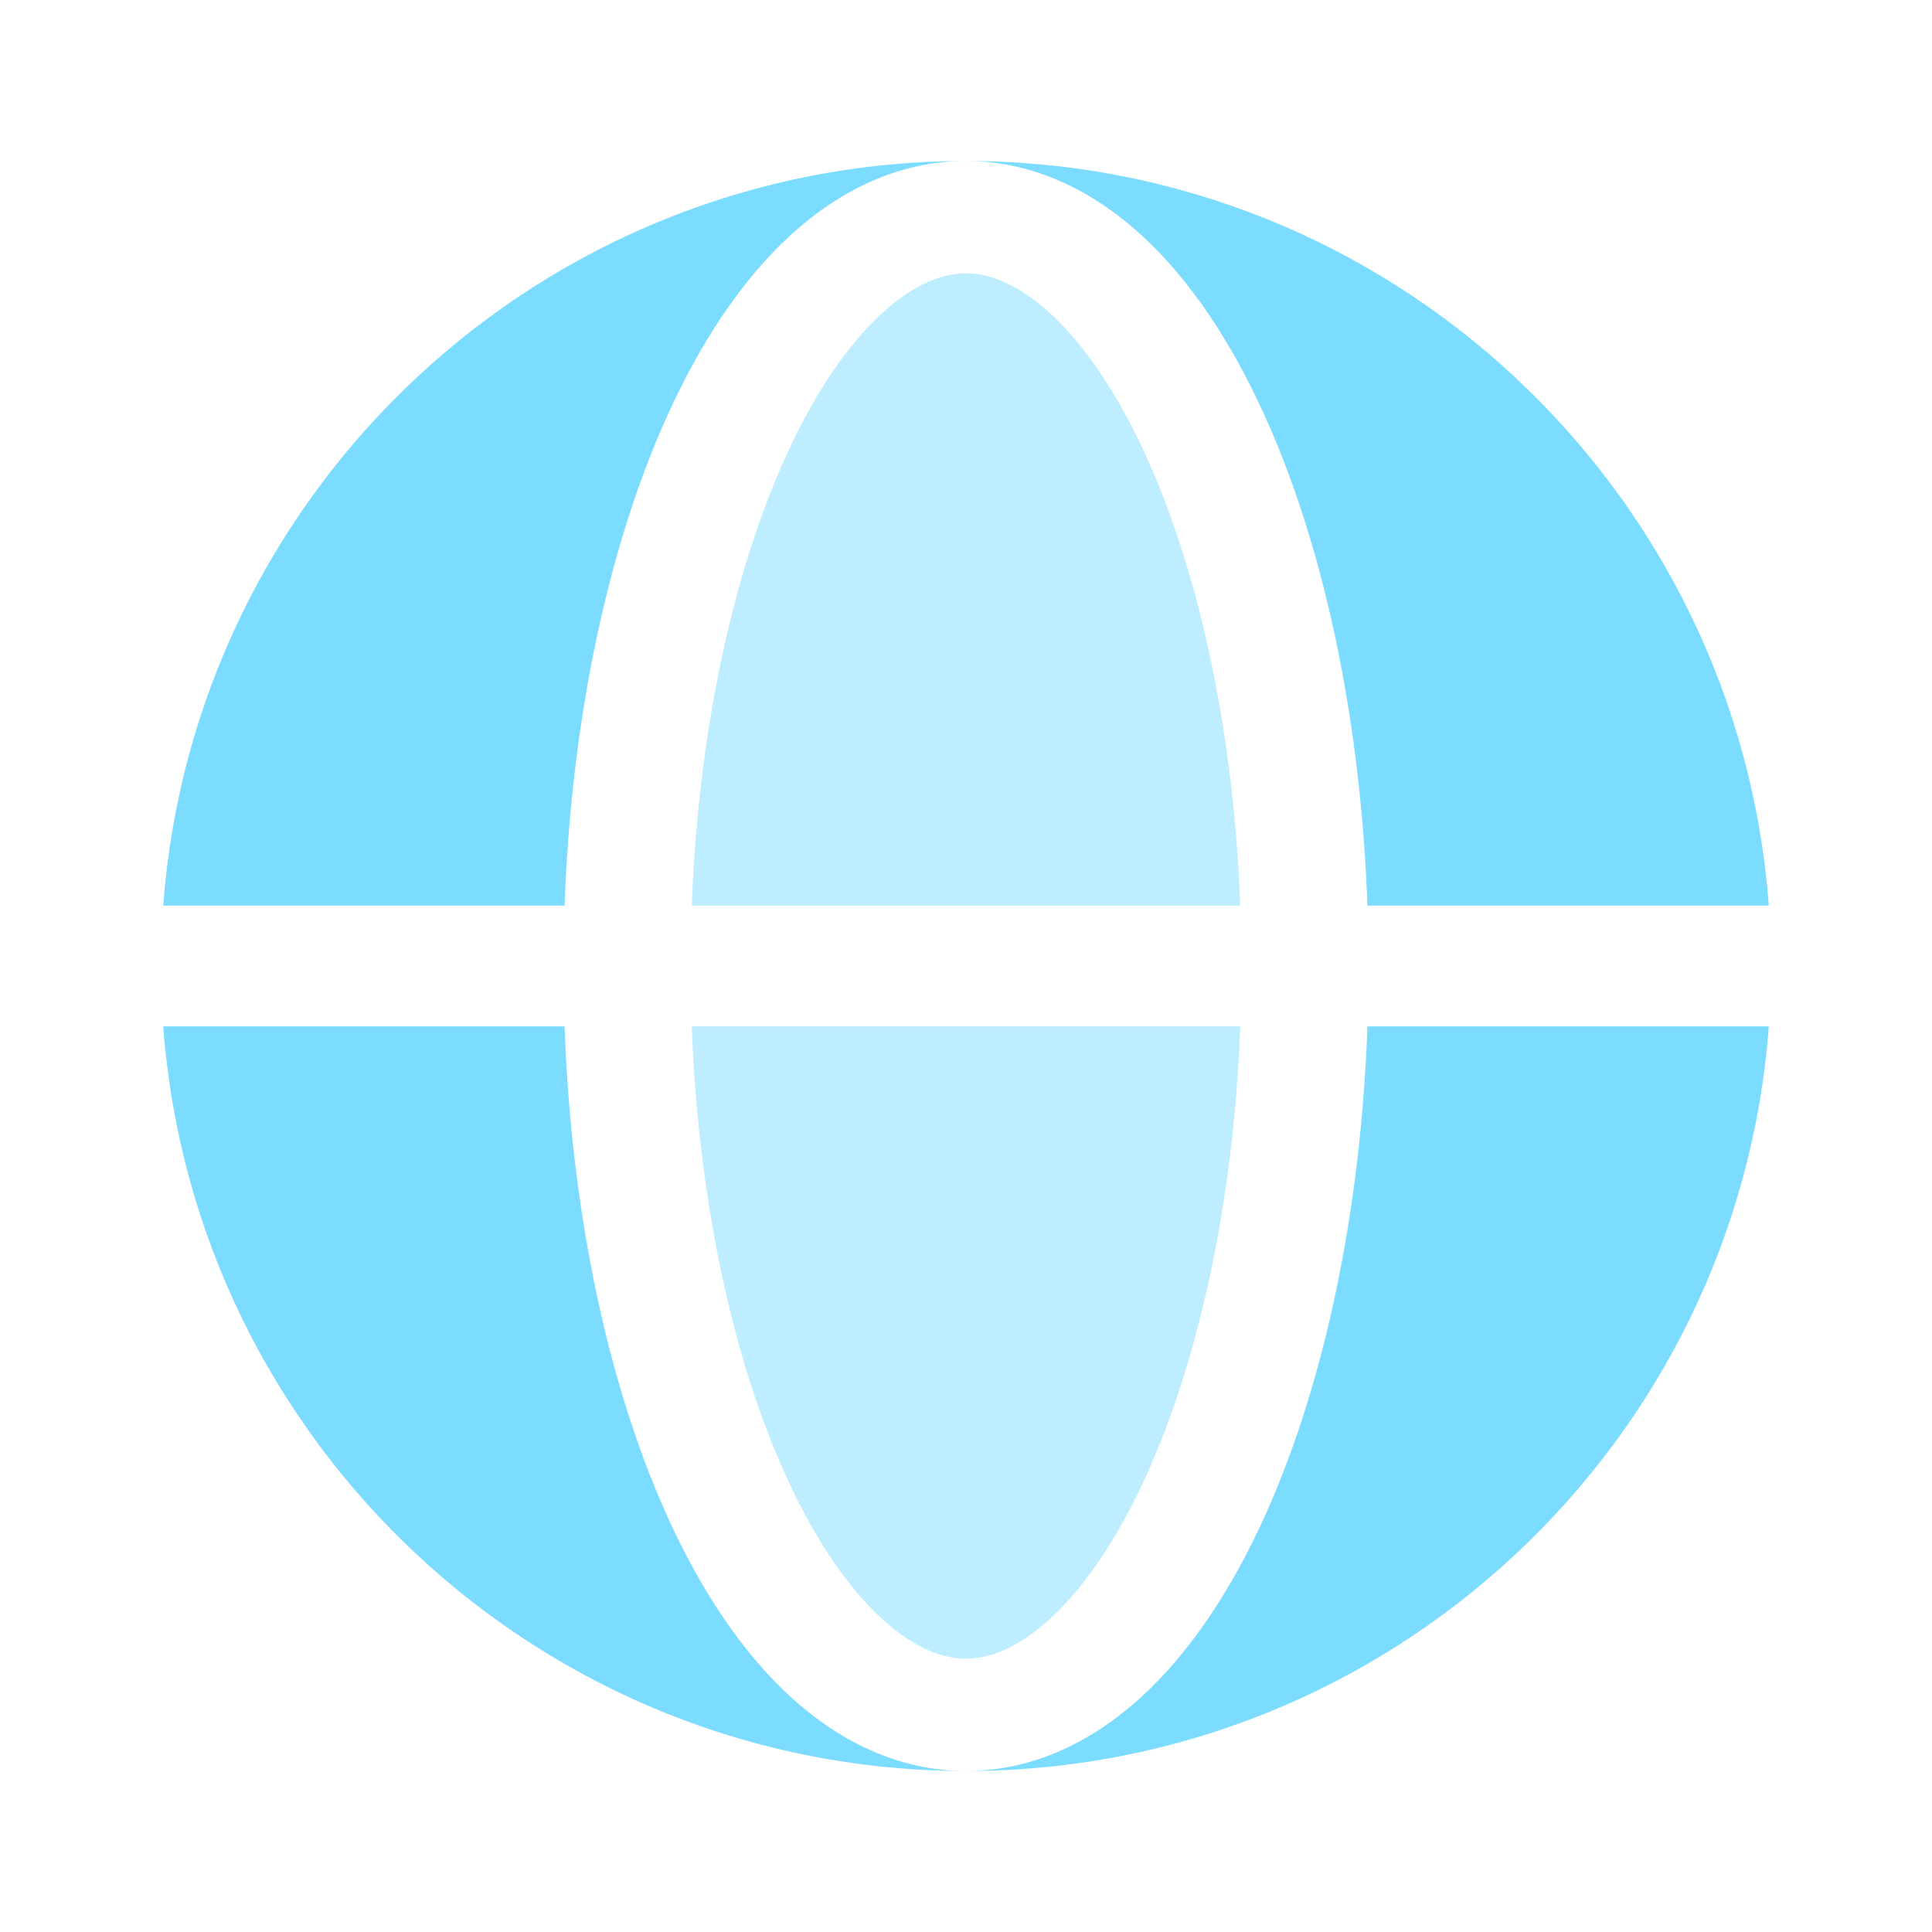
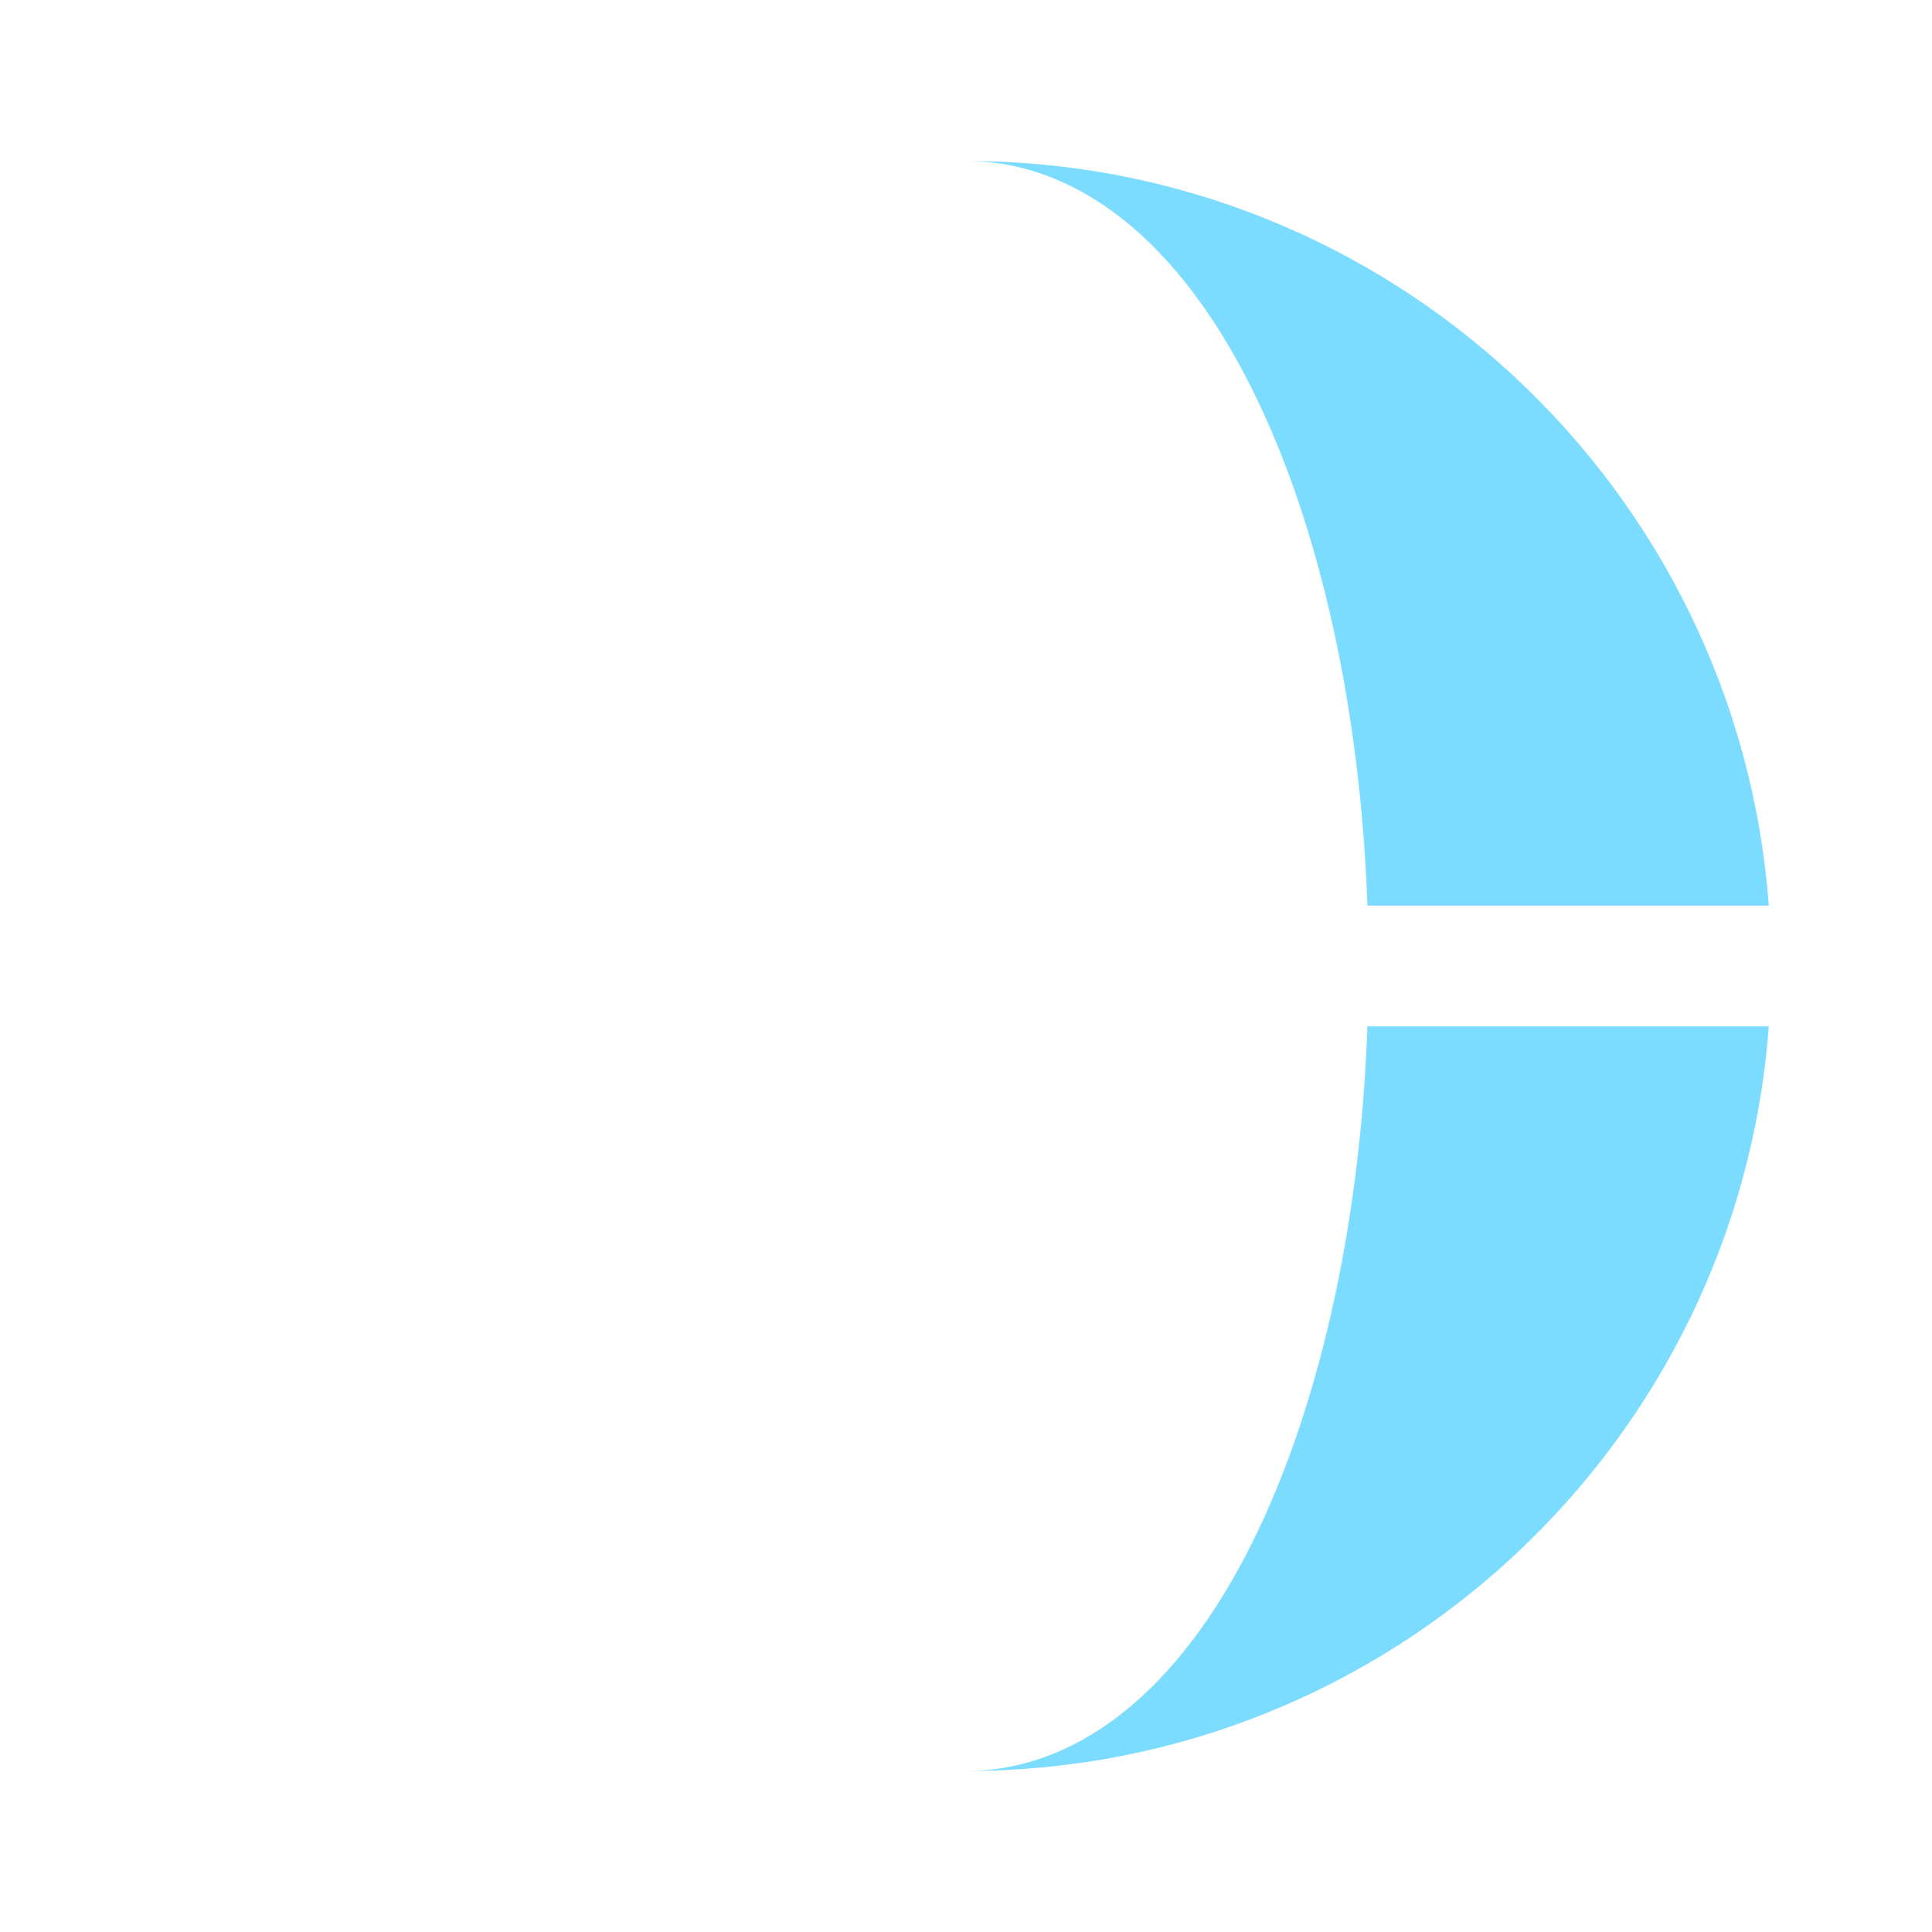
<svg xmlns="http://www.w3.org/2000/svg" width="100" height="100" viewBox="0 0 100 100" fill="none">
-   <path fill-rule="evenodd" clip-rule="evenodd" d="M8.449 46.875C10.047 25.322 28.04 8.333 50.001 8.333C46.538 8.333 43.456 9.851 40.92 12.171C38.398 14.48 36.265 17.703 34.541 21.513C32.806 25.345 31.459 29.828 30.547 34.692C29.816 38.591 29.371 42.702 29.223 46.875H8.449ZM8.449 53.125H29.223C29.371 57.297 29.816 61.408 30.547 65.308C31.459 70.172 32.806 74.654 34.541 78.487C36.265 82.296 38.398 85.519 40.92 87.828C43.456 90.149 46.538 91.666 50.001 91.666C28.04 91.666 10.047 74.677 8.449 53.125Z" fill="#7CDCFF" />
  <path d="M50.001 8.333C53.462 8.333 56.545 9.851 59.081 12.171C61.603 14.48 63.736 17.703 65.46 21.513C67.195 25.345 68.542 29.828 69.454 34.692C70.185 38.591 70.63 42.702 70.778 46.875H91.552C89.954 25.322 71.961 8.333 50.001 8.333Z" fill="#7CDCFF" />
  <path d="M69.454 65.308C68.542 70.172 67.195 74.654 65.46 78.487C63.736 82.296 61.603 85.519 59.081 87.828C56.545 90.149 53.462 91.666 50.001 91.666C71.961 91.666 89.954 74.677 91.552 53.125H70.778C70.63 57.297 70.185 61.408 69.454 65.308Z" fill="#7CDCFF" />
  <g opacity="0.5">
-     <path d="M50.001 14.148C48.855 14.148 47.374 14.636 45.653 16.211C43.919 17.798 42.183 20.285 40.65 23.674C39.126 27.04 37.889 31.103 37.038 35.644C36.367 39.22 35.951 43.01 35.805 46.876H64.196C64.05 43.01 63.634 39.22 62.964 35.644C62.112 31.103 60.875 27.04 59.352 23.674C57.818 20.285 56.082 17.798 54.348 16.211C52.627 14.636 51.147 14.148 50.001 14.148Z" fill="#7CDCFF" />
-     <path d="M37.038 64.359C37.889 68.9 39.126 72.963 40.65 76.329C42.183 79.717 43.919 82.204 45.653 83.791C47.374 85.366 48.855 85.854 50.001 85.854C51.147 85.854 52.627 85.366 54.348 83.791C56.082 82.204 57.818 79.717 59.352 76.329C60.875 72.963 62.112 68.9 62.964 64.359C63.634 60.783 64.05 56.992 64.196 53.126H35.805C35.951 56.992 36.367 60.783 37.038 64.359Z" fill="#7CDCFF" />
-   </g>
+     </g>
</svg>